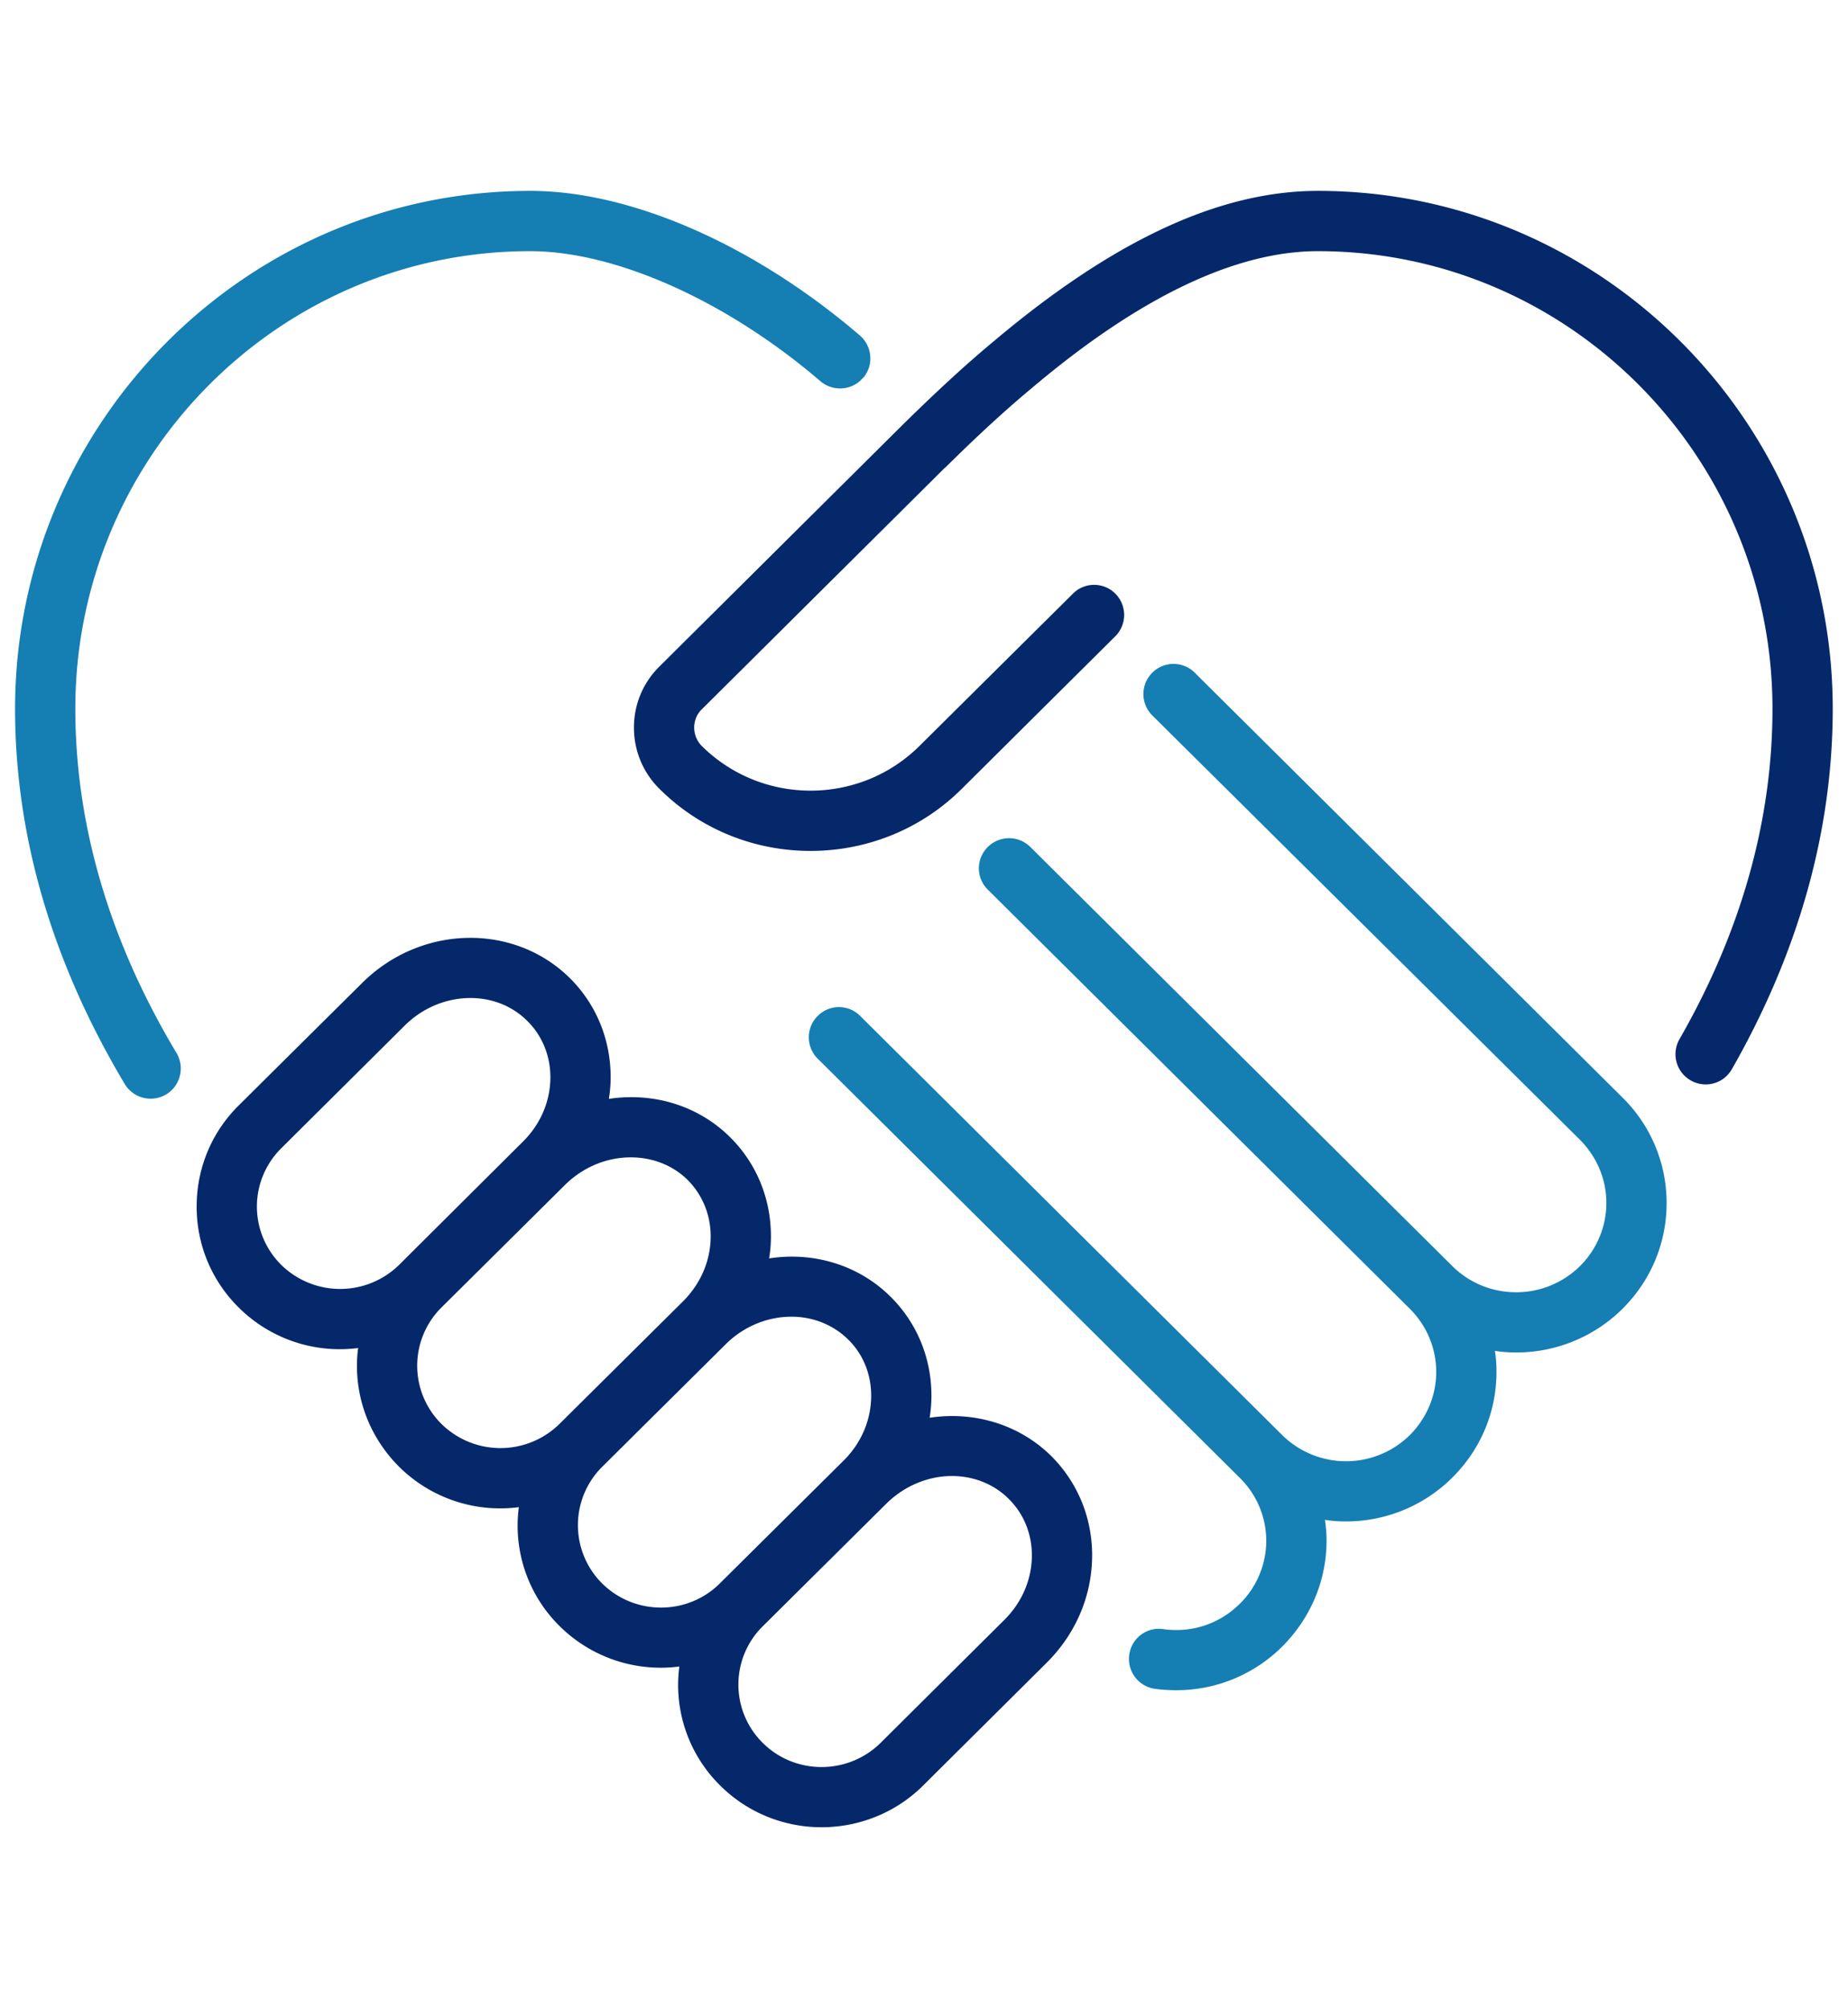
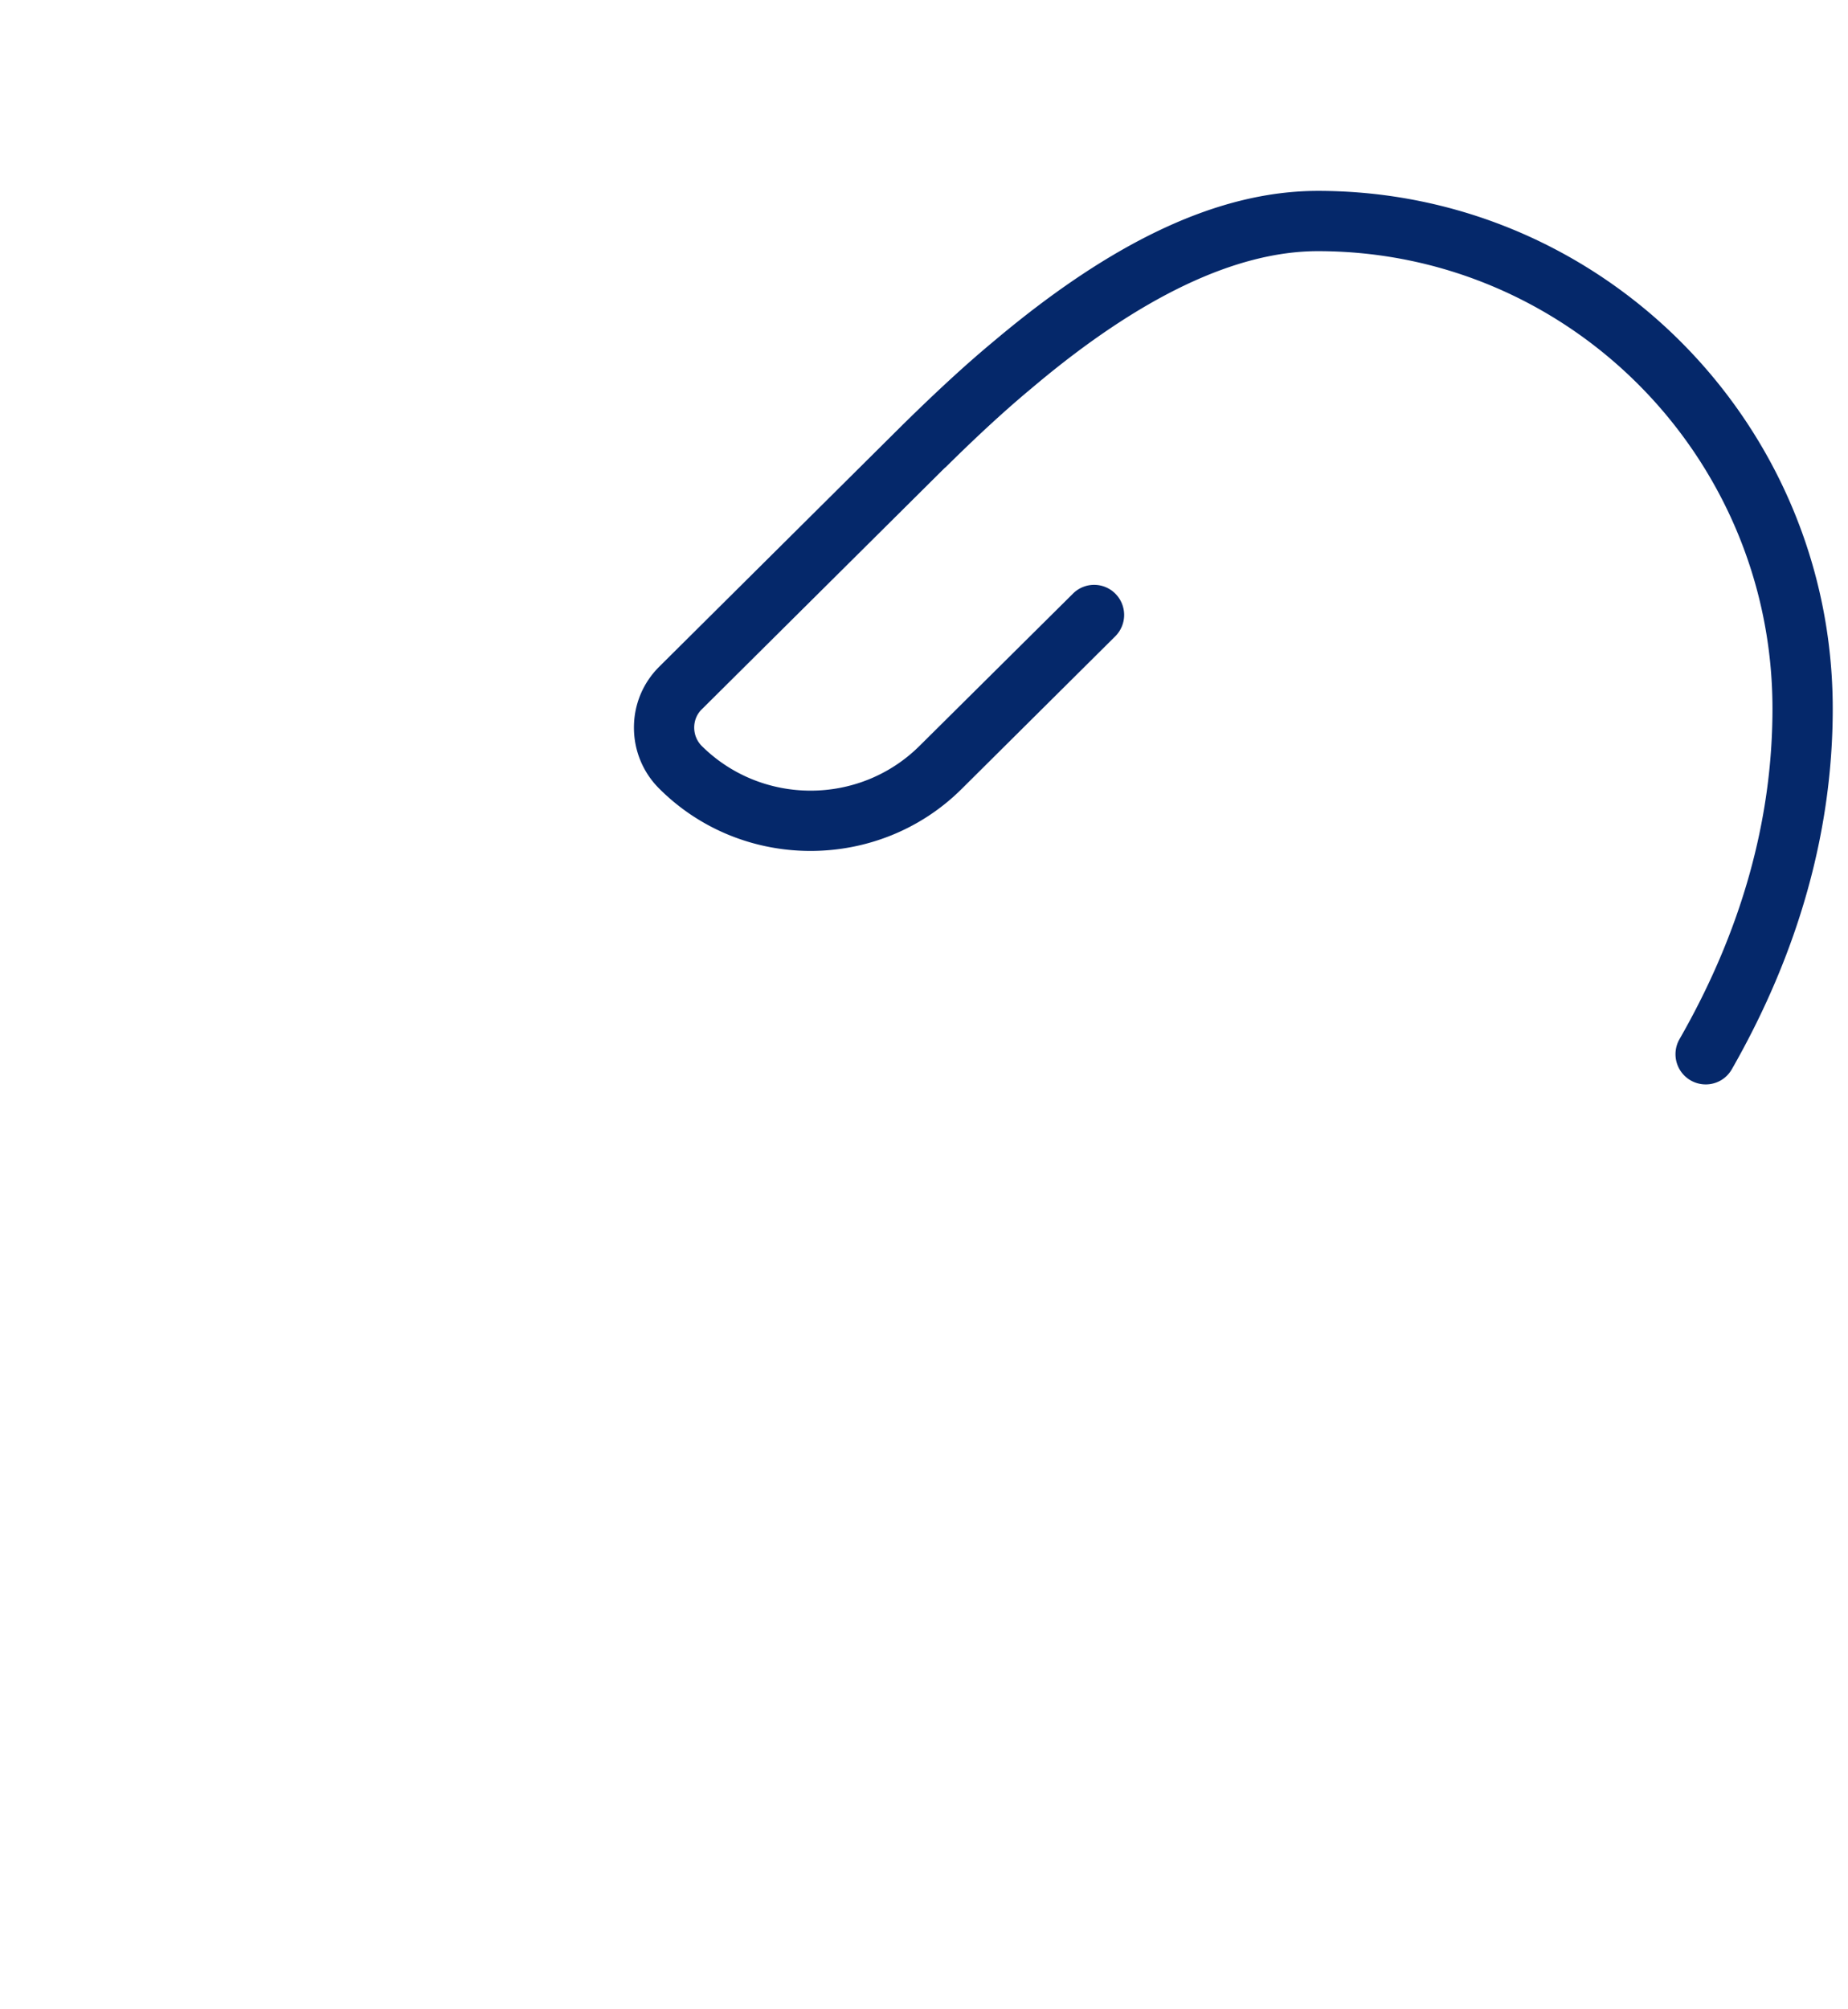
<svg xmlns="http://www.w3.org/2000/svg" viewBox="0 0 92 100">
  <path style="fill:#05286A !important" d="M91.24 35.27c0 6.07-1.69 12.11-5.02 17.94-.28.49-.78.76-1.3.76a1.504 1.504 0 0 1-1.31-2.25c3.08-5.37 4.63-10.9 4.63-16.45 0-12.56-10.15-22.77-22.63-22.77-4.09 0-8.87 2.28-14.19 6.77-1.35 1.12-2.72 2.38-4.36 4h-.01L34.94 35.3c-.25.24-.38.57-.38.91s.13.67.38.92c2.99 2.96 7.84 2.96 10.83 0l7.64-7.58a1.49 1.49 0 0 1 2.12 0 1.5 1.5 0 0 1-.01 2.12l-7.64 7.59c-2.07 2.06-4.8 3.09-7.53 3.09s-5.45-1.03-7.52-3.09c-.82-.81-1.27-1.9-1.27-3.05s.45-2.23 1.27-3.04l12.11-12.03c1.7-1.67 3.14-3 4.55-4.17 5.96-5.02 11.23-7.47 16.12-7.47 14.13 0 25.63 11.56 25.63 25.77Z" />
-   <path style="fill:#157EB3 !important" d="M40.71 52.69h-.01c-.07-.07-.14-.15-.19-.24.06.09.12.17.2.24Z" />
-   <path style="fill:#05286A !important" d="M52.34 72.47c-1.63-1.61-3.89-2.24-6.06-1.91.06-.36.09-.73.09-1.1 0-1.87-.72-3.62-2.03-4.92-1.62-1.61-3.88-2.25-6.05-1.91.06-.36.09-.73.09-1.1 0-1.88-.72-3.63-2.03-4.93-1.62-1.61-3.87-2.24-6.04-1.91.06-.35.09-.72.09-1.08 0-1.88-.72-3.63-2.03-4.93-2.79-2.76-7.42-2.66-10.34.24l-6.15 6.1c-1.35 1.34-2.09 3.13-2.09 5.03s.74 3.68 2.09 5.02a7.132 7.132 0 0 0 5.95 2.02c-.04.29-.06.58-.06.88 0 1.9.75 3.68 2.1 5.03a7.146 7.146 0 0 0 5.96 2.01 7.018 7.018 0 0 0 2.03 5.92 7.146 7.146 0 0 0 5.96 2.01 7.026 7.026 0 0 0 2.04 5.93c1.39 1.38 3.22 2.07 5.04 2.07s3.66-.69 5.05-2.07l6.15-6.11c1.46-1.45 2.27-3.35 2.27-5.36 0-1.88-.73-3.63-2.03-4.93ZM14 62.95a4.08 4.08 0 0 1 0-5.8l6.14-6.1c.92-.92 2.12-1.38 3.28-1.38 1.05 0 2.07.38 2.83 1.14.74.73 1.15 1.73 1.15 2.8 0 1.2-.49 2.35-1.39 3.23l-6.14 6.11a4.19 4.19 0 0 1-5.87 0Zm7.98 7.92a4.08 4.08 0 0 1 0-5.8l6.15-6.1c.92-.91 2.11-1.37 3.27-1.37 1.05 0 2.07.37 2.84 1.13.73.74 1.14 1.73 1.14 2.8 0 1.2-.49 2.35-1.38 3.24l-6.15 6.1a4.19 4.19 0 0 1-5.87 0Zm7.99 7.93a4.094 4.094 0 0 1 0-5.79l6.15-6.1c.92-.92 2.12-1.38 3.28-1.38 1.04 0 2.06.38 2.83 1.14.74.73 1.14 1.72 1.14 2.79 0 1.21-.49 2.36-1.38 3.24l-6.15 6.1c-1.61 1.61-4.25 1.61-5.87 0Zm20.02 1.83-6.15 6.11c-1.62 1.6-4.25 1.61-5.87 0a4.08 4.08 0 0 1 0-5.8l6.15-6.1c.92-.91 2.11-1.38 3.27-1.38 1.05 0 2.07.38 2.83 1.14.74.73 1.15 1.73 1.15 2.8 0 1.2-.49 2.35-1.38 3.23Z" />
-   <path style="fill:#157EB3 !important" d="M82.97 59.87c0 1.99-.78 3.86-2.2 5.27a7.488 7.488 0 0 1-5.29 2.17c-.35 0-.71-.02-1.06-.08.06.34.08.69.08 1.05 0 1.98-.78 3.85-2.2 5.26a7.498 7.498 0 0 1-5.29 2.18c-.35 0-.7-.02-1.05-.08.05.34.08.68.08 1.03 0 1.99-.79 3.86-2.21 5.28a7.45 7.45 0 0 1-5.26 2.17c-.36 0-.72-.02-1.08-.07a1.5 1.5 0 0 1-1.27-1.7c.11-.82.87-1.39 1.69-1.27 1.42.2 2.8-.26 3.81-1.26a4.42 4.42 0 0 0 1.32-3.15 4.41 4.41 0 0 0-1.32-3.12L40.71 52.69a1.499 1.499 0 0 1-.01-2.12c.58-.59 1.53-.6 2.12-.01l21.01 20.86a4.527 4.527 0 0 0 6.36 0c.84-.85 1.31-1.96 1.31-3.14s-.47-2.3-1.31-3.14L53.41 48.48l-4.23-4.2a1.49 1.49 0 0 1-.01-2.12 1.5 1.5 0 0 1 2.12-.01L72.3 63.01c1.75 1.74 4.6 1.74 6.36 0 .84-.84 1.31-1.96 1.31-3.14s-.47-2.29-1.31-3.14L57.4 35.64a1.5 1.5 0 1 1 2.12-2.12l21.25 21.1c1.42 1.4 2.2 3.28 2.2 5.26ZM42.96 18.81c-.54.63-1.49.7-2.12.16-4.65-3.99-10.19-6.47-14.45-6.47-12.48 0-22.64 10.21-22.64 22.77 0 5.78 1.69 11.55 5.04 17.14.42.71.19 1.63-.52 2.06-.24.14-.51.21-.77.21a1.5 1.5 0 0 1-1.29-.73C2.59 47.89.75 41.6.75 35.27.76 21.06 12.26 9.5 26.4 9.5c5.02 0 11.15 2.69 16.4 7.19.63.54.71 1.49.17 2.12Z" />
</svg>